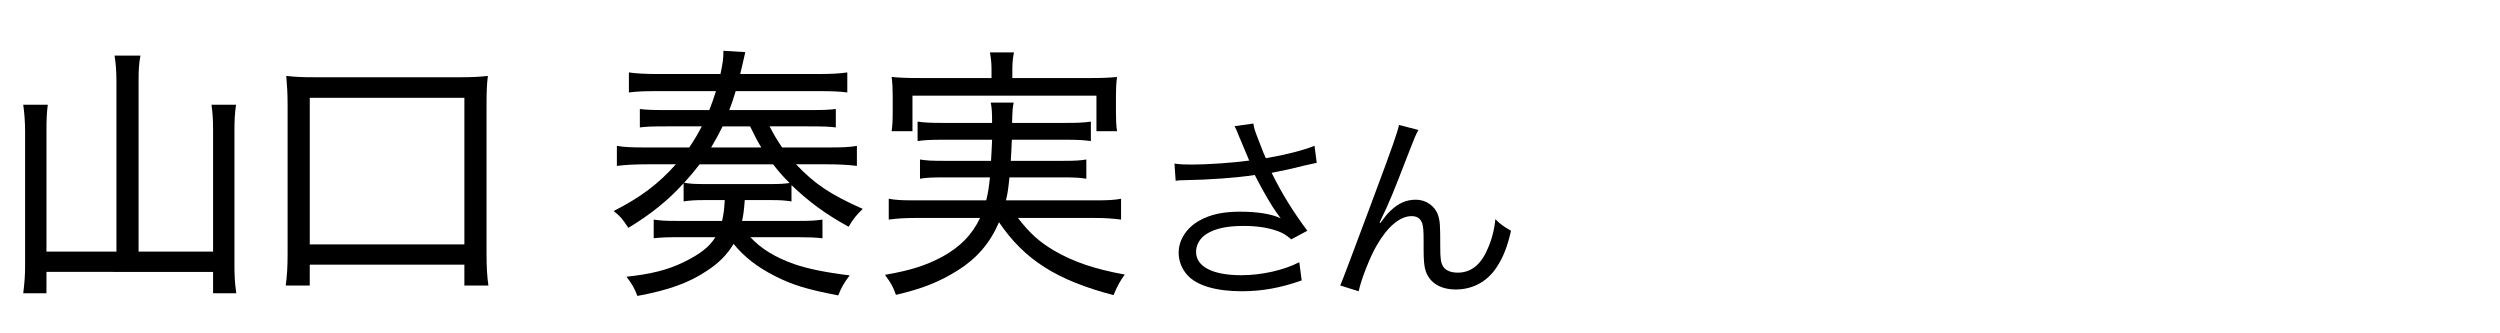
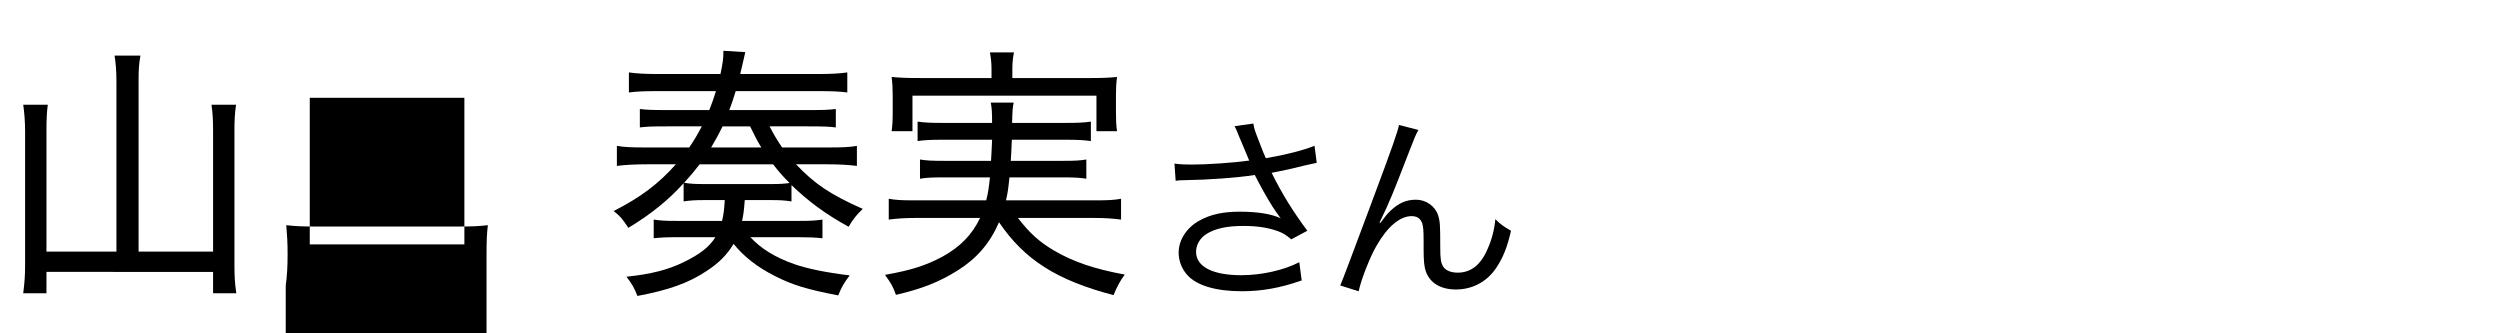
<svg xmlns="http://www.w3.org/2000/svg" width="150" height="20" viewBox="0 0 150 20">
  <defs>
    <style>
      .cls-1, .cls-2 {
        stroke-width: 0px;
      }

      .cls-2 {
        fill: none;
      }
    </style>
  </defs>
  <g>
    <g>
      <path class="cls-1" d="M74.386,8.291c-.192-.493-.217-.541-.313-.722l1.131-.156c.048.325.072.385.337,1.07.229.601.312.806.408,1.01,1.202-.204,2.272-.481,2.922-.746l.133,1.022c-.229.048-.35.072-.758.168-.697.18-1.095.264-1.948.433.626,1.262,1.274,2.308,2.141,3.475l-.962.517c-.325-.276-.505-.385-.842-.505-.577-.204-1.227-.301-2.033-.301-.985,0-1.695.156-2.212.481-.385.24-.626.649-.626,1.07,0,.89.986,1.406,2.718,1.406,1.215,0,2.549-.301,3.475-.781l.145,1.094c-1.299.457-2.404.649-3.595.649-1.539,0-2.682-.337-3.247-.95-.349-.372-.541-.865-.541-1.37,0-.77.493-1.516,1.274-1.936.662-.361,1.407-.518,2.405-.518,1.046,0,1.888.133,2.441.396q-.072-.096-.252-.349c-.265-.36-.722-1.142-1.095-1.852-.12-.24-.132-.265-.204-.396-1.107.168-2.718.288-4.269.312-.252,0-.301.012-.48.036l-.072-1.034c.324.048.601.06,1.058.06.926,0,2.489-.108,3.427-.24l-.564-1.347Z" />
      <path class="cls-1" d="M85.105,7.798c-.168.301-.217.421-.589,1.383-1.011,2.608-1.106,2.85-1.744,4.172l.049.024c.3-.409.421-.554.612-.734.481-.456.938-.661,1.527-.661.602,0,1.143.385,1.323.926.12.373.132.577.132,1.924,0,.686.036.95.181,1.167.144.229.457.36.865.36.794,0,1.395-.469,1.804-1.442.24-.541.396-1.131.457-1.768.312.312.445.408.938.697-.216.962-.48,1.623-.877,2.212-.554.842-1.432,1.311-2.43,1.311-.913,0-1.551-.385-1.803-1.082-.097-.265-.133-.661-.133-1.311v-.553c0-.602-.024-.817-.084-1.022-.108-.301-.312-.433-.638-.433-.697,0-1.442.625-2.092,1.756-.396.673-.938,2.044-1.082,2.753l-1.106-.349q.168-.373,1.888-4.99c1.299-3.474,1.551-4.22,1.636-4.64l1.166.3Z" />
    </g>
    <g>
      <path class="cls-1" d="M6.985,4.859c0-.593-.032-1.025-.112-1.522h1.554c-.096.497-.112.897-.112,1.522v10.237h4.47v-7.306c0-.673-.032-1.041-.096-1.506h1.474c-.08.545-.096.993-.096,1.522v8.027c0,.673.016,1.138.112,1.763h-1.394v-1.282H2.788v1.282h-1.394c.08-.657.112-1.042.112-1.698V7.871c0-.593-.048-1.137-.112-1.586h1.474c-.064.465-.08.913-.08,1.554v7.257h4.198V4.859Z" />
-       <path class="cls-1" d="M17.144,17.132c.08-.593.112-1.138.112-1.891V6.285c0-.705-.032-1.153-.08-1.73.561.064.961.08,1.746.08h8.604c.769,0,1.169-.016,1.746-.08-.064.513-.08.978-.08,1.73v8.956c0,.737.032,1.346.112,1.891h-1.442v-1.25h-9.277v1.25h-1.442ZM18.586,14.664h9.277V5.869h-9.277v8.795Z" />
+       <path class="cls-1" d="M17.144,17.132c.08-.593.112-1.138.112-1.891c0-.705-.032-1.153-.08-1.73.561.064.961.08,1.746.08h8.604c.769,0,1.169-.016,1.746-.08-.064.513-.08.978-.08,1.73v8.956c0,.737.032,1.346.112,1.891h-1.442v-1.25h-9.277v1.25h-1.442ZM18.586,14.664h9.277V5.869h-9.277v8.795Z" />
      <path class="cls-1" d="M42.283,12.005c-.513,0-.865.016-1.266.08v-1.09c-.945,1.042-1.987,1.875-3.316,2.676-.369-.561-.497-.705-.881-1.009,1.634-.833,2.691-1.635,3.733-2.804h-1.714c-.737,0-1.313.032-1.826.096v-1.202c.448.08.897.096,1.81.096h2.532c.336-.497.48-.753.753-1.266h-2.083c-.961,0-1.25.016-1.634.064v-1.105c.417.048.705.064,1.634.064h2.532c.176-.448.256-.673.4-1.137h-3.525c-.785,0-1.186.016-1.698.08v-1.202c.433.064.961.096,1.778.096h3.717c.144-.705.176-.897.176-1.394l1.313.08c-.048.208-.096.4-.224.978-.032.112-.048.176-.08.336h4.63c.849,0,1.362-.032,1.794-.096v1.202c-.512-.064-.929-.08-1.73-.08h-4.967c-.16.528-.224.721-.384,1.137h4.71c.977,0,1.25-.016,1.682-.064v1.105c-.4-.048-.673-.064-1.682-.064h-2.292c.272.529.449.817.753,1.266h2.724c.881,0,1.329-.016,1.762-.096v1.202c-.513-.064-1.089-.096-1.778-.096h-1.875c1.122,1.186,2.083,1.827,4.005,2.675-.385.369-.577.609-.849,1.074-1.394-.77-2.371-1.49-3.428-2.5v.978c-.433-.064-.673-.08-1.266-.08h-1.538c-.048.657-.08.865-.16,1.25h3.413c.673,0,.993-.017,1.41-.08v1.121c-.497-.048-.753-.063-1.41-.063h-2.916c.657.704,1.506,1.217,2.644,1.618.785.271,1.858.496,3.316.673-.352.464-.496.721-.688,1.201-1.842-.353-2.756-.625-3.813-1.17-1.042-.528-1.827-1.137-2.467-1.922-.369.625-.865,1.137-1.603,1.618-1.073.721-2.275,1.153-4.166,1.506-.176-.465-.336-.737-.657-1.153,1.506-.16,2.483-.417,3.413-.865.993-.48,1.57-.93,1.922-1.506h-2.323c-.641,0-.929.016-1.378.063v-1.121c.417.063.689.08,1.362.08h2.74c.096-.433.128-.642.16-1.25h-1.202ZM41.979,9.858c-.352.449-.561.705-.929,1.106.336.063.641.08,1.234.08h3.941c.577,0,.817-.017,1.153-.064-.4-.385-.641-.673-.993-1.122h-4.406ZM43.356,7.583c-.24.48-.4.785-.689,1.266h3.012c-.272-.449-.4-.705-.673-1.266h-1.65Z" />
      <path class="cls-1" d="M61.078,13.078c.688.897,1.266,1.426,2.163,1.955,1.154.673,2.403,1.105,4.246,1.441-.288.385-.48.753-.673,1.234-3.429-.897-5.351-2.131-6.873-4.374-.545,1.266-1.33,2.163-2.467,2.884-1.09.688-2.131,1.105-3.717,1.474-.192-.528-.288-.688-.657-1.201,1.554-.272,2.451-.561,3.445-1.09,1.073-.593,1.778-1.313,2.259-2.323h-3.909c-.593,0-1.074.032-1.57.097v-1.25c.417.08.817.096,1.522.096h4.326c.112-.433.16-.784.224-1.378h-2.788c-.705,0-1.025.017-1.41.081v-1.154c.417.064.673.08,1.41.08h2.852c.032-.609.048-.769.064-1.266h-2.948c-.689,0-1.089.016-1.522.08v-1.169c.4.064.817.08,1.522.08h2.948c0-.657-.016-.881-.08-1.217h1.377c-.064.256-.08.513-.096,1.217h3.188c.721,0,1.138-.016,1.538-.08v1.169c-.464-.064-.833-.08-1.538-.08h-3.204c-.032.625-.032.914-.064,1.266h3.14c.737,0,.977-.016,1.394-.08v1.154c-.401-.064-.689-.081-1.394-.081h-3.22c-.064.642-.096.897-.208,1.378h5.383c.705,0,1.105-.016,1.522-.096v1.25c-.513-.064-.945-.097-1.57-.097h-4.614ZM59.491,4.154c0-.385-.032-.657-.096-1.009h1.442c-.064.336-.096.625-.096.993v.545h4.63c.737,0,1.138-.016,1.65-.064-.048.384-.064.673-.064,1.105v1.009c0,.464.016.817.064,1.137h-1.234v-2.131h-11.039v2.131h-1.25c.048-.352.064-.641.064-1.137v-.994c0-.433-.016-.737-.064-1.121.513.048.929.064,1.667.064h4.326v-.529Z" />
    </g>
  </g>
  <g id="_レイヤー" data-name="レイヤー">
-     <rect class="cls-2" width="150" height="20" />
-   </g>
+     </g>
</svg>